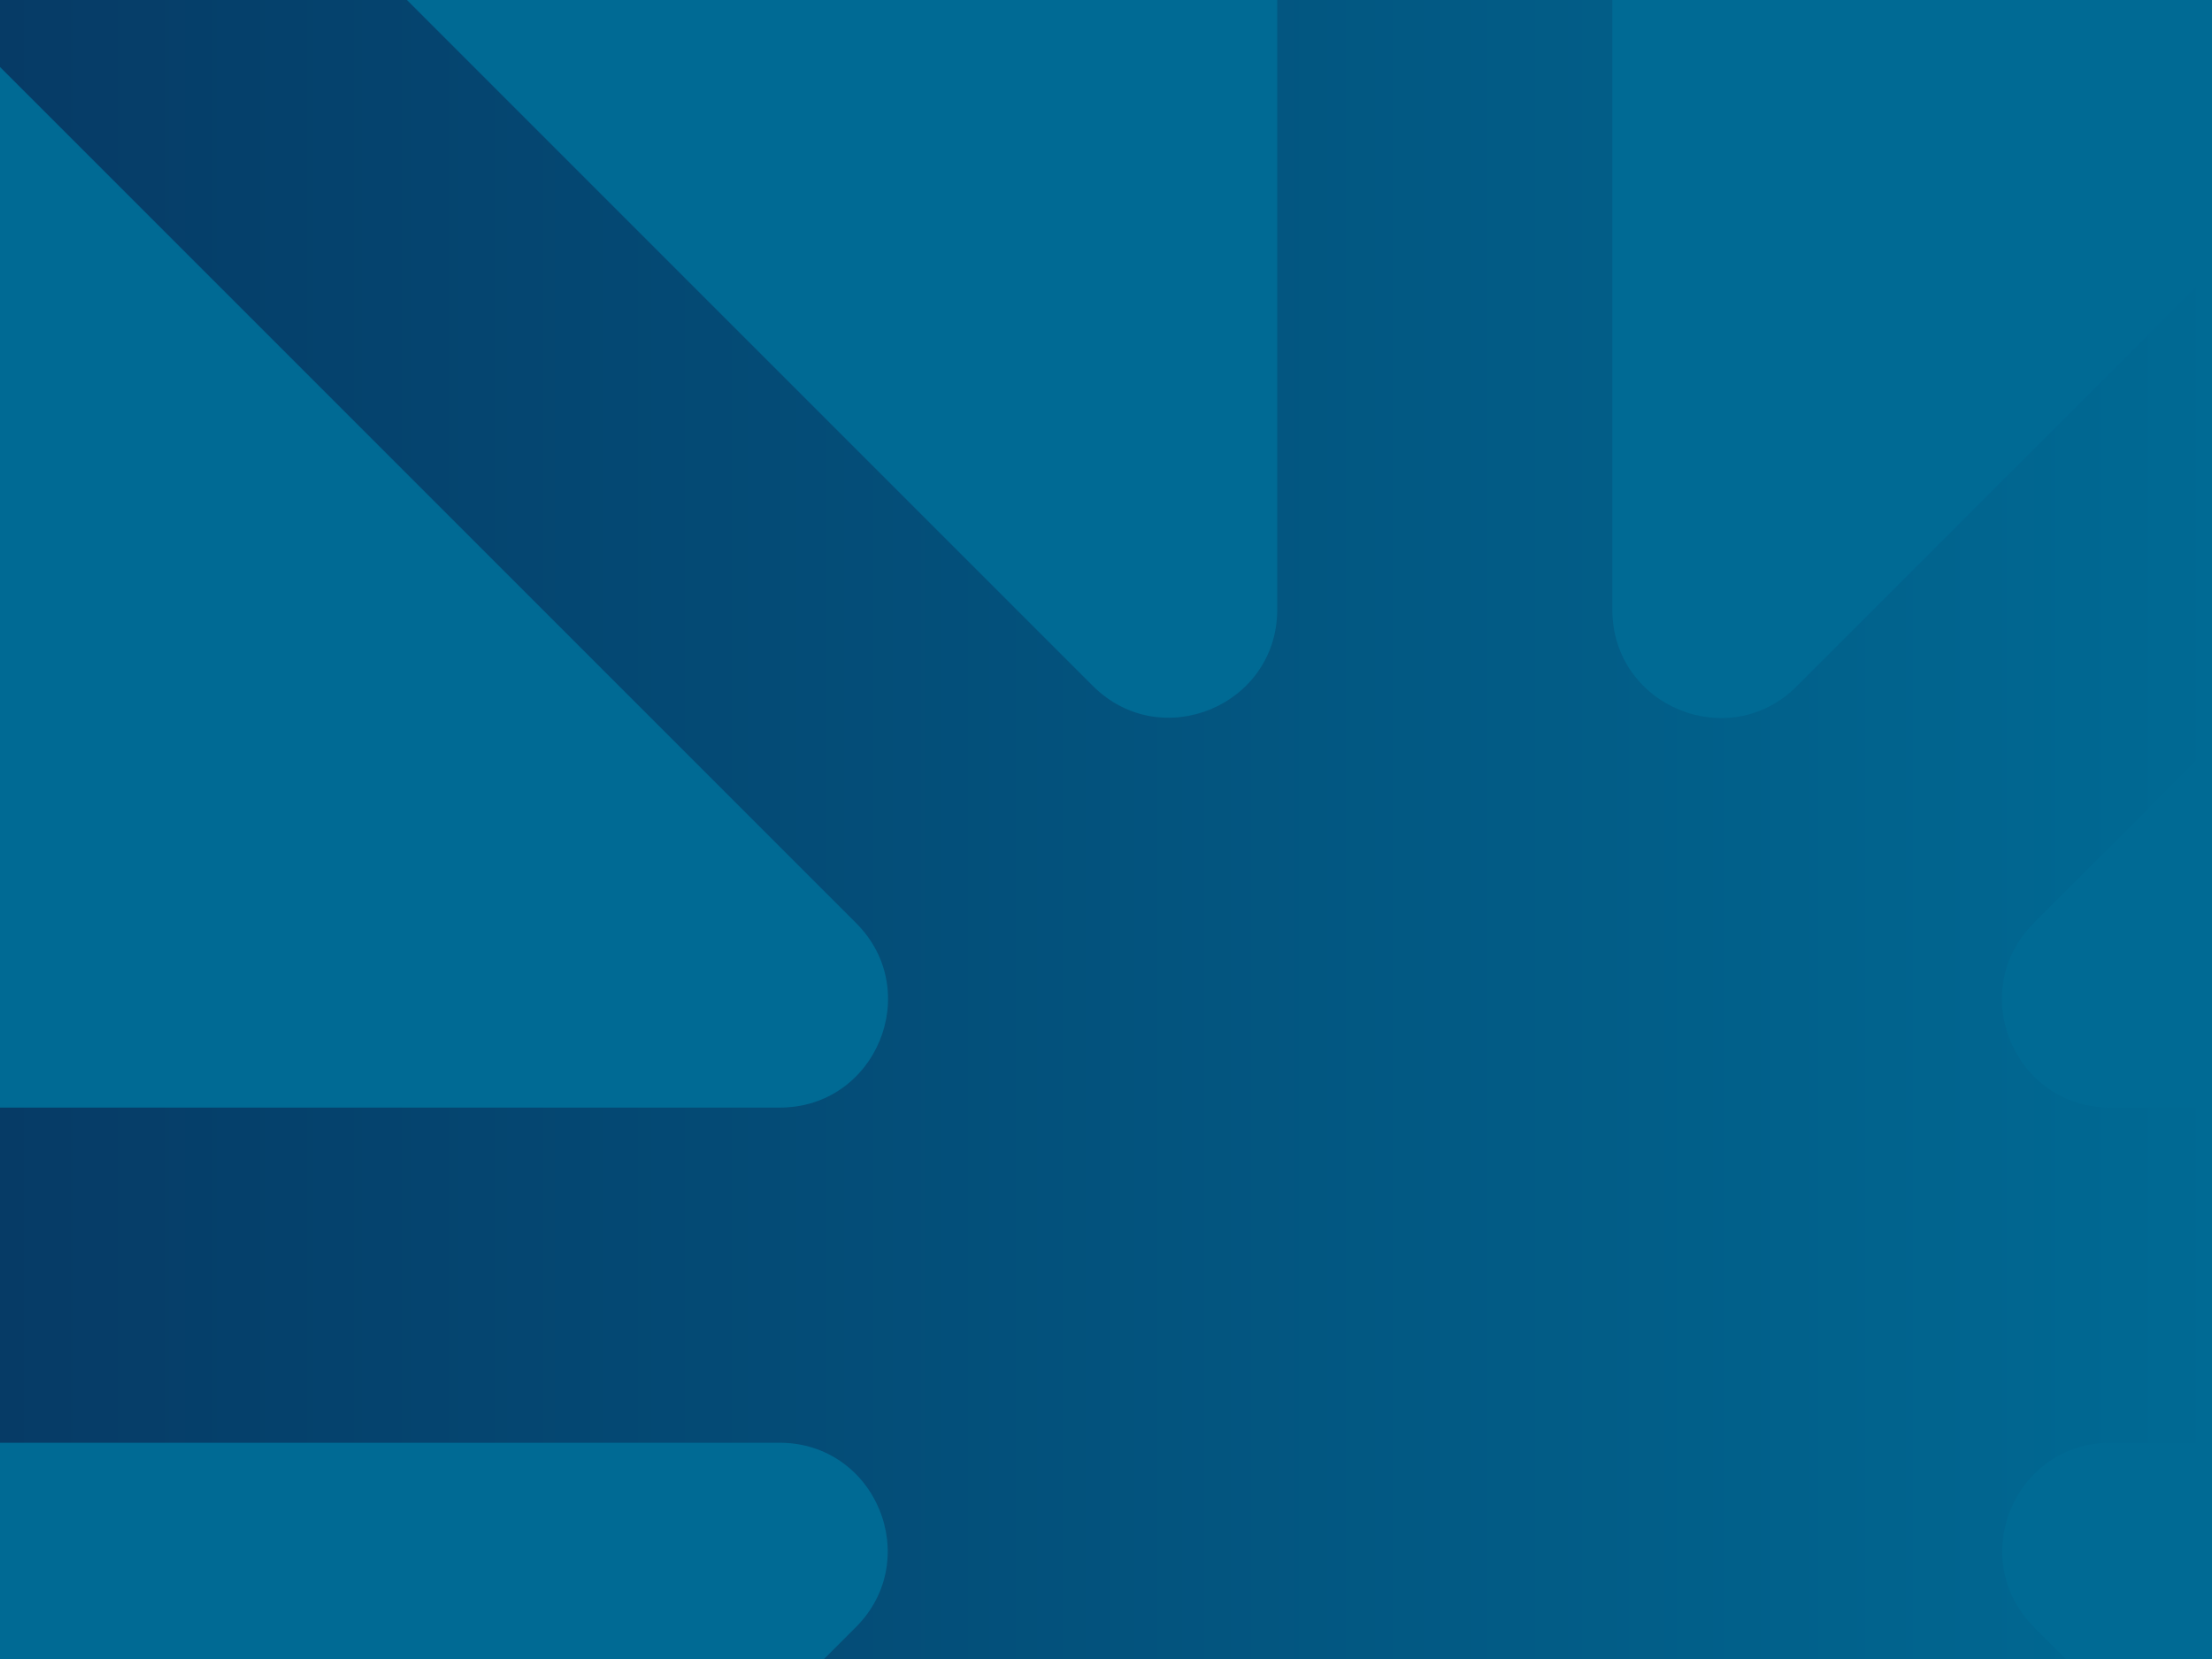
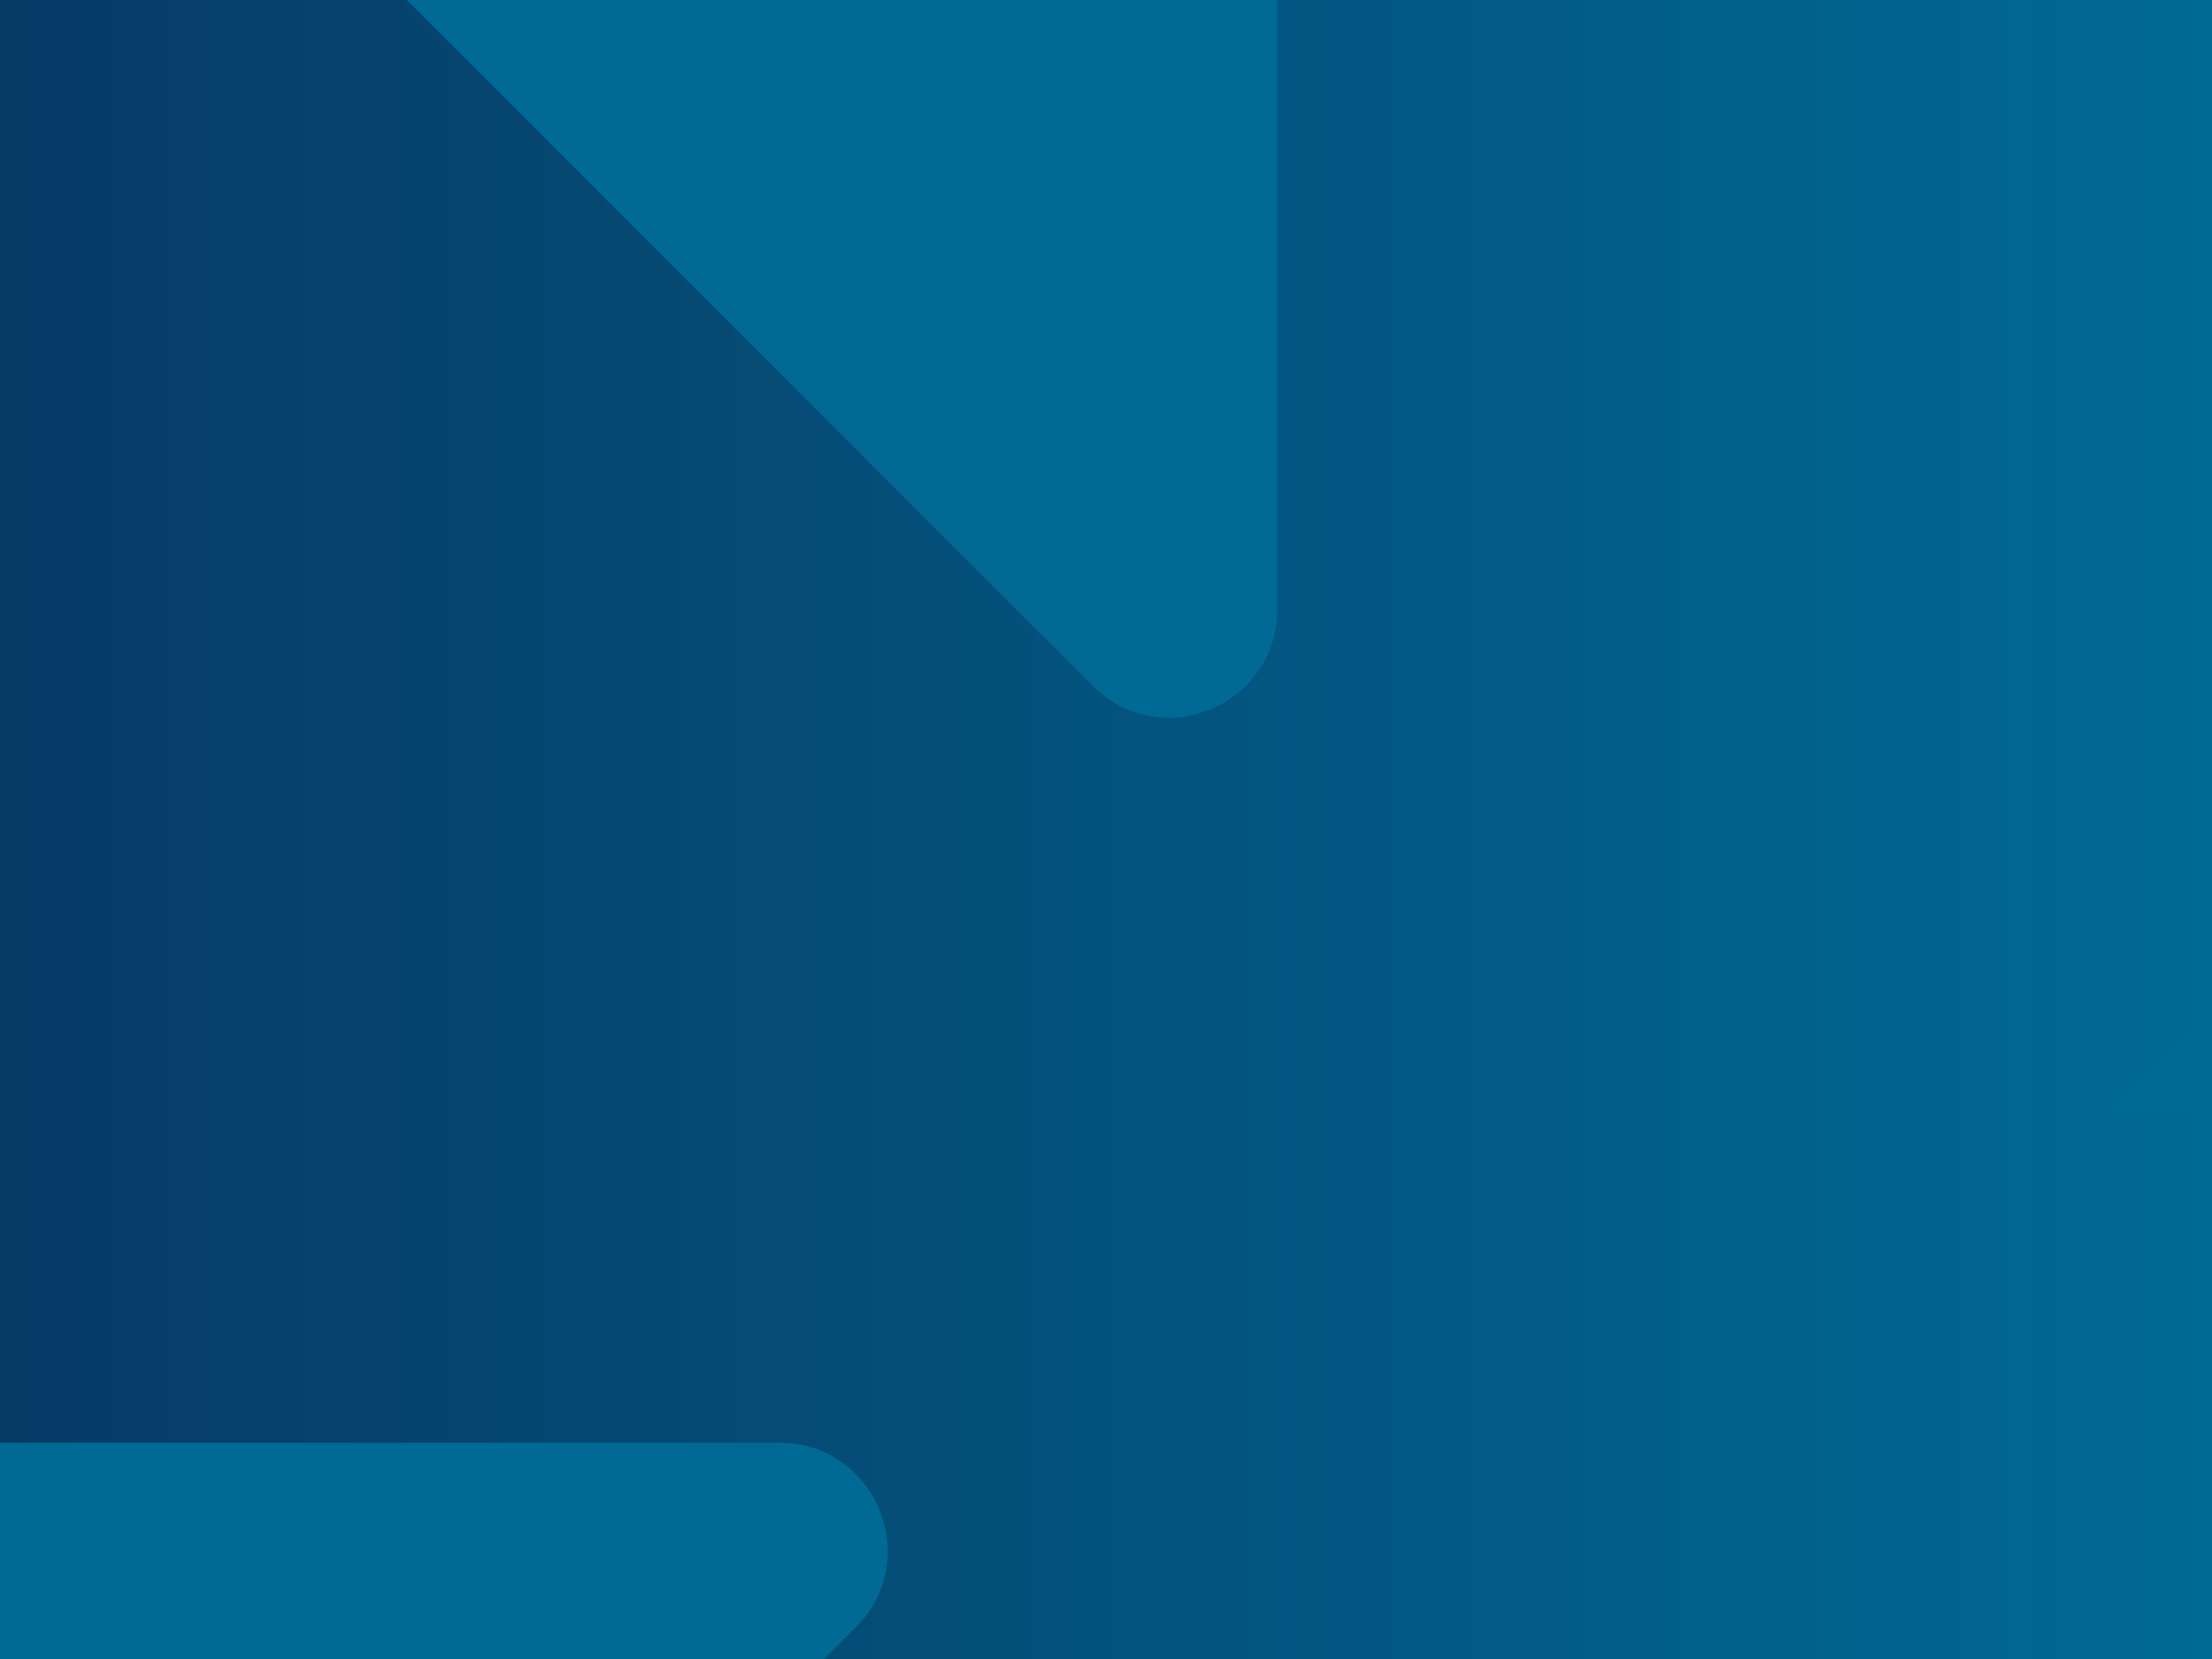
<svg xmlns="http://www.w3.org/2000/svg" id="Layer_2" viewBox="0 0 1200 900">
  <defs>
    <style>.cls-1{fill:none;}.cls-2{fill:#006a94;}.cls-3{fill:url(#linear-gradient);}.cls-4{clip-path:url(#clippath);}</style>
    <clipPath id="clippath">
      <rect class="cls-1" width="1200" height="900" />
    </clipPath>
    <linearGradient id="linear-gradient" x1="0" y1="449.6" x2="1204.05" y2="449.6" gradientUnits="userSpaceOnUse">
      <stop offset="0" stop-color="#063b66" />
      <stop offset="1" stop-color="#006a94" />
    </linearGradient>
  </defs>
  <g id="Layer_1-2">
    <g class="cls-4">
      <rect class="cls-3" y="-7.2" width="1204.05" height="913.59" />
      <path class="cls-2" d="M422.87,782.68h-961.98c19.64,257.81-45.47,805.13,113.26,990.22L464.31,882.73c36.92-36.92,10.77-100.05-41.44-100.05Z" />
-       <path class="cls-2" d="M464.48,500.81L-356.18-319.85c-158.9,185.09-192.07,662.72-211.71,920.71H423.04c52.21,0,78.36-63.13,41.44-100.05Z" />
      <path class="cls-2" d="M592.85,372.09c36.92,36.92,100.05,10.77,100.05-41.44V-486.56c-257.81,19.64-641.31-26.41-826.39,132.31L592.85,372.09Z" />
-       <path class="cls-2" d="M1103.49,882.73l813.23,813.22c158.71-185.09,163.12-655.46,182.76-913.27h-954.55c-52.21,0-78.36,63.13-41.44,100.05Z" />
-       <path class="cls-2" d="M974.76,372.27l692.12-692.12c-185.08-158.72-534.18-147.08-792.17-166.71V330.83c0,52.21,63.13,78.36,100.05,41.44Z" />
-       <path class="cls-2" d="M1144.75,600.86h936.42c-19.64-257.99,26.56-760.67-132.15-945.76l-845.71,845.71c-36.92,36.92-10.77,100.05,41.44,100.05Z" />
+       <path class="cls-2" d="M1144.75,600.86h936.42c-19.64-257.99,26.56-760.67-132.15-945.76c-36.92,36.92-10.77,100.05,41.44,100.05Z" />
    </g>
  </g>
</svg>